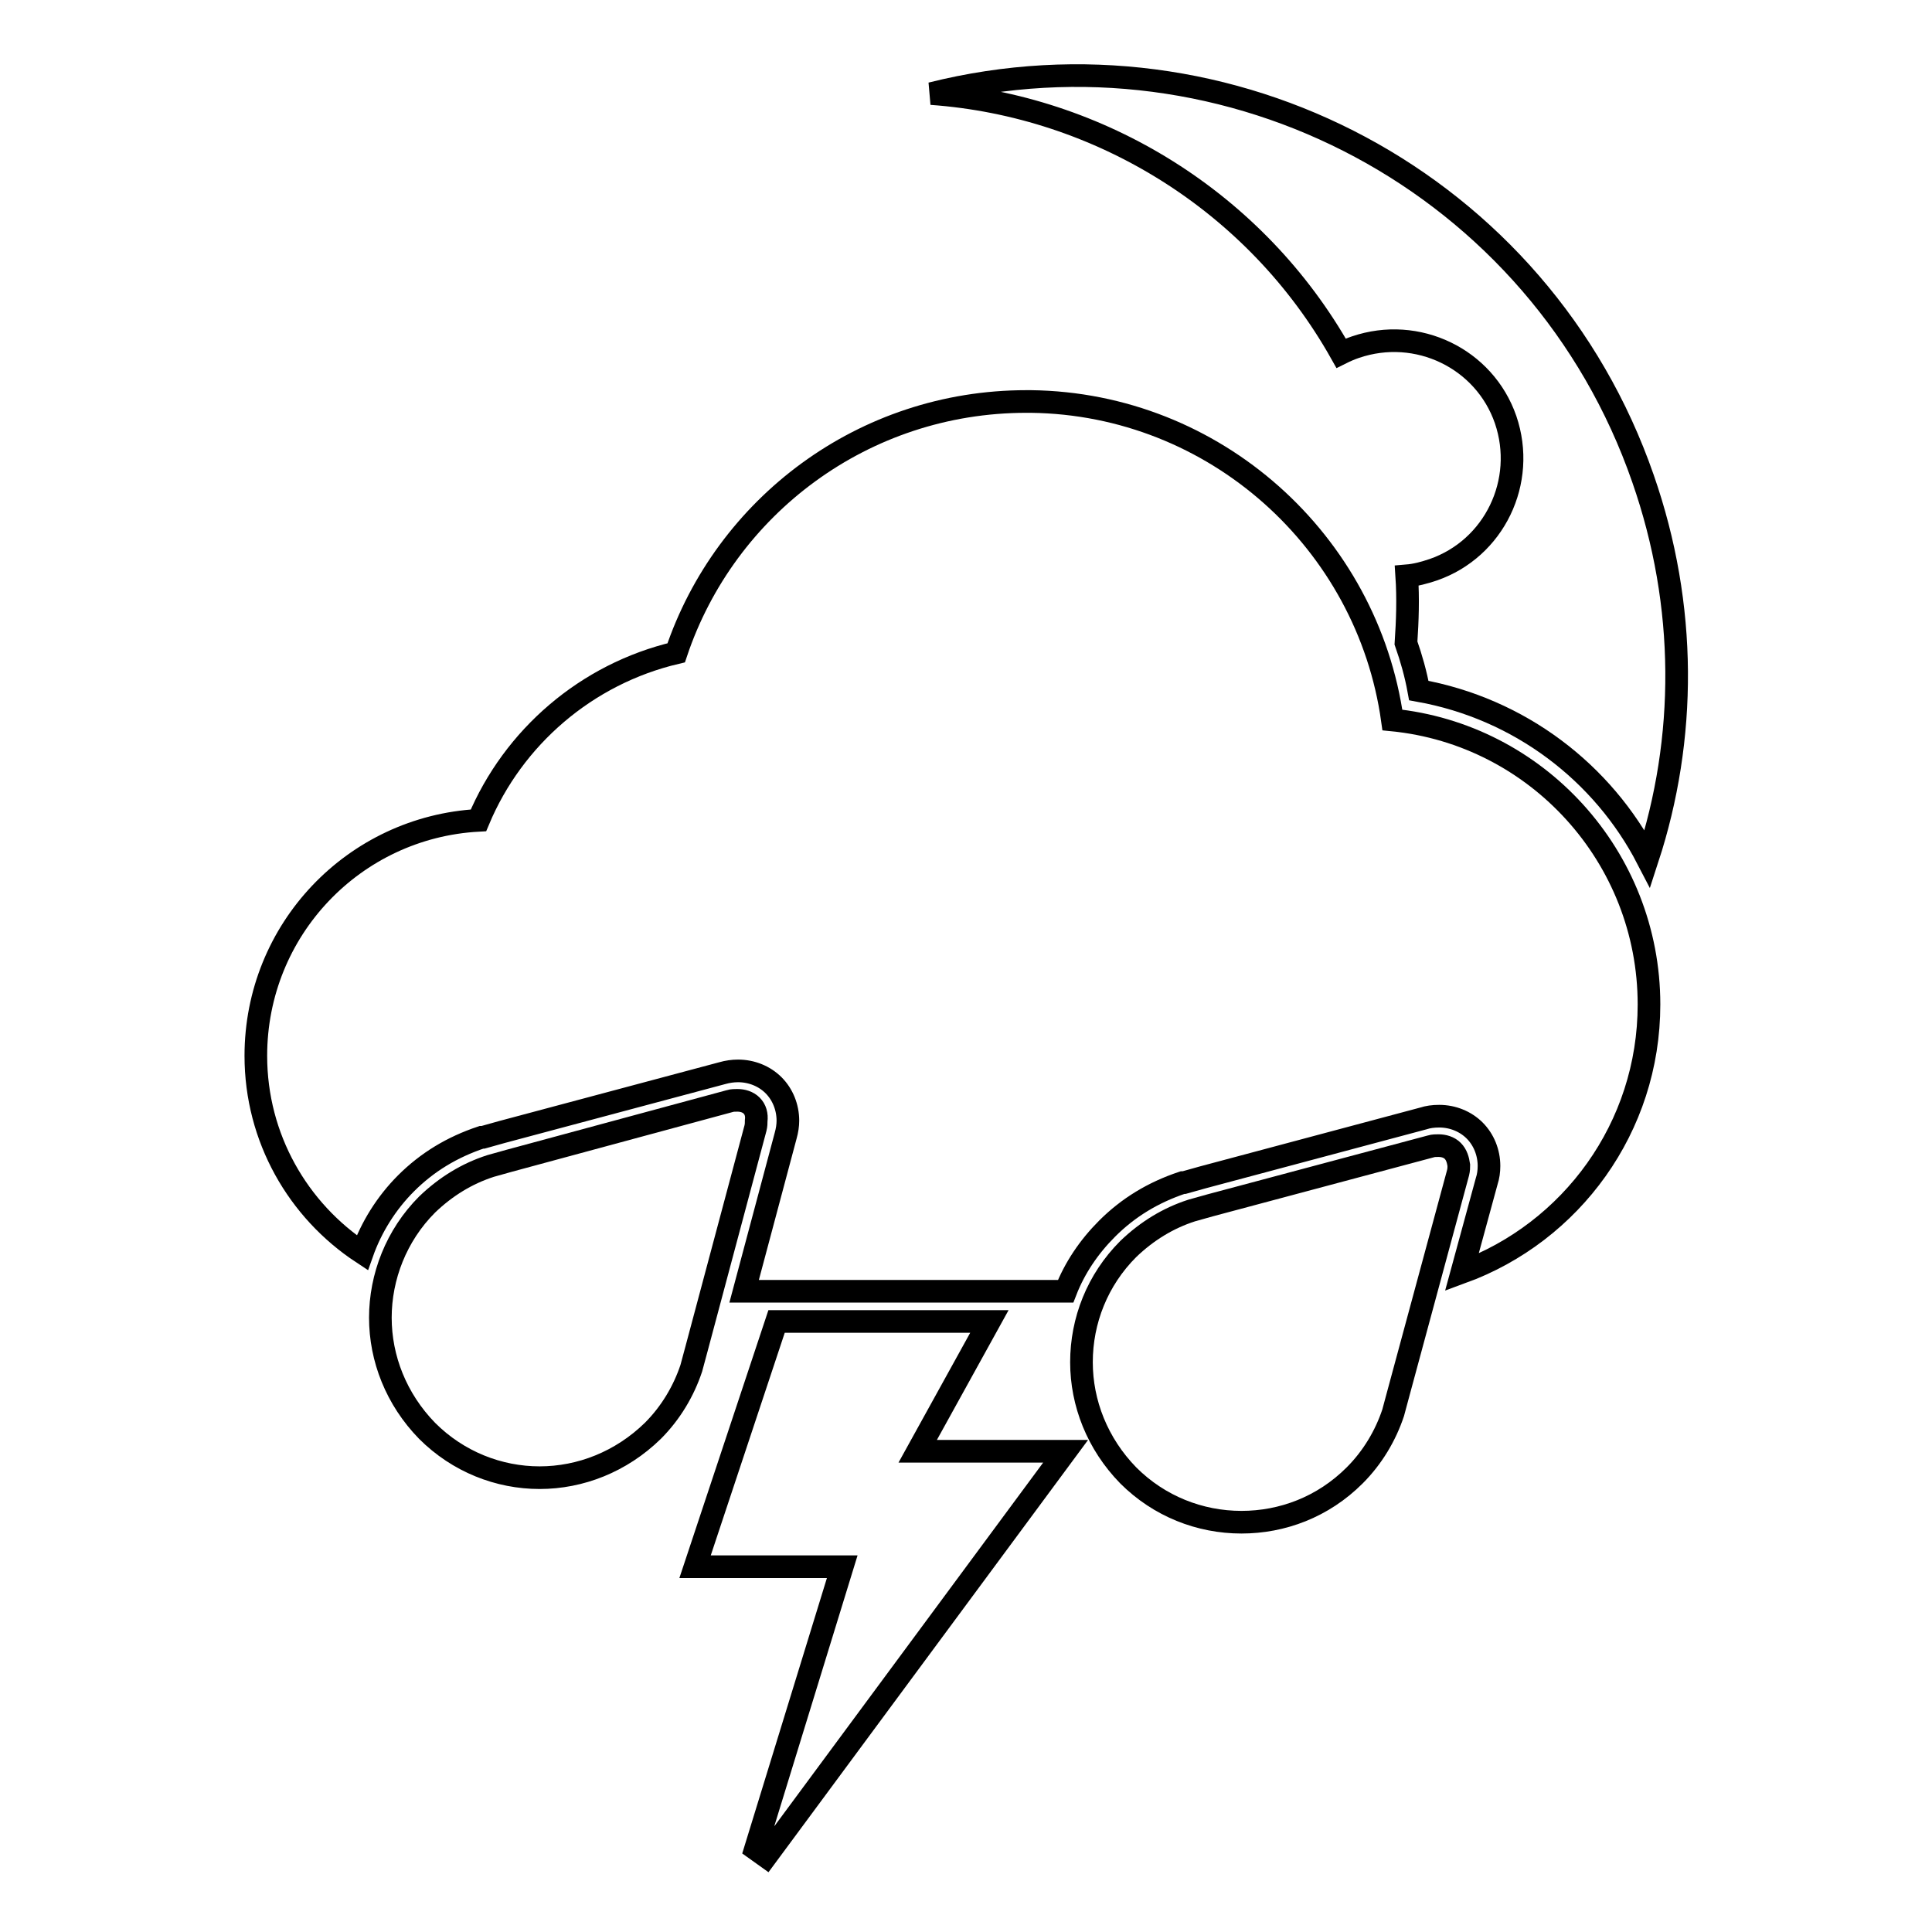
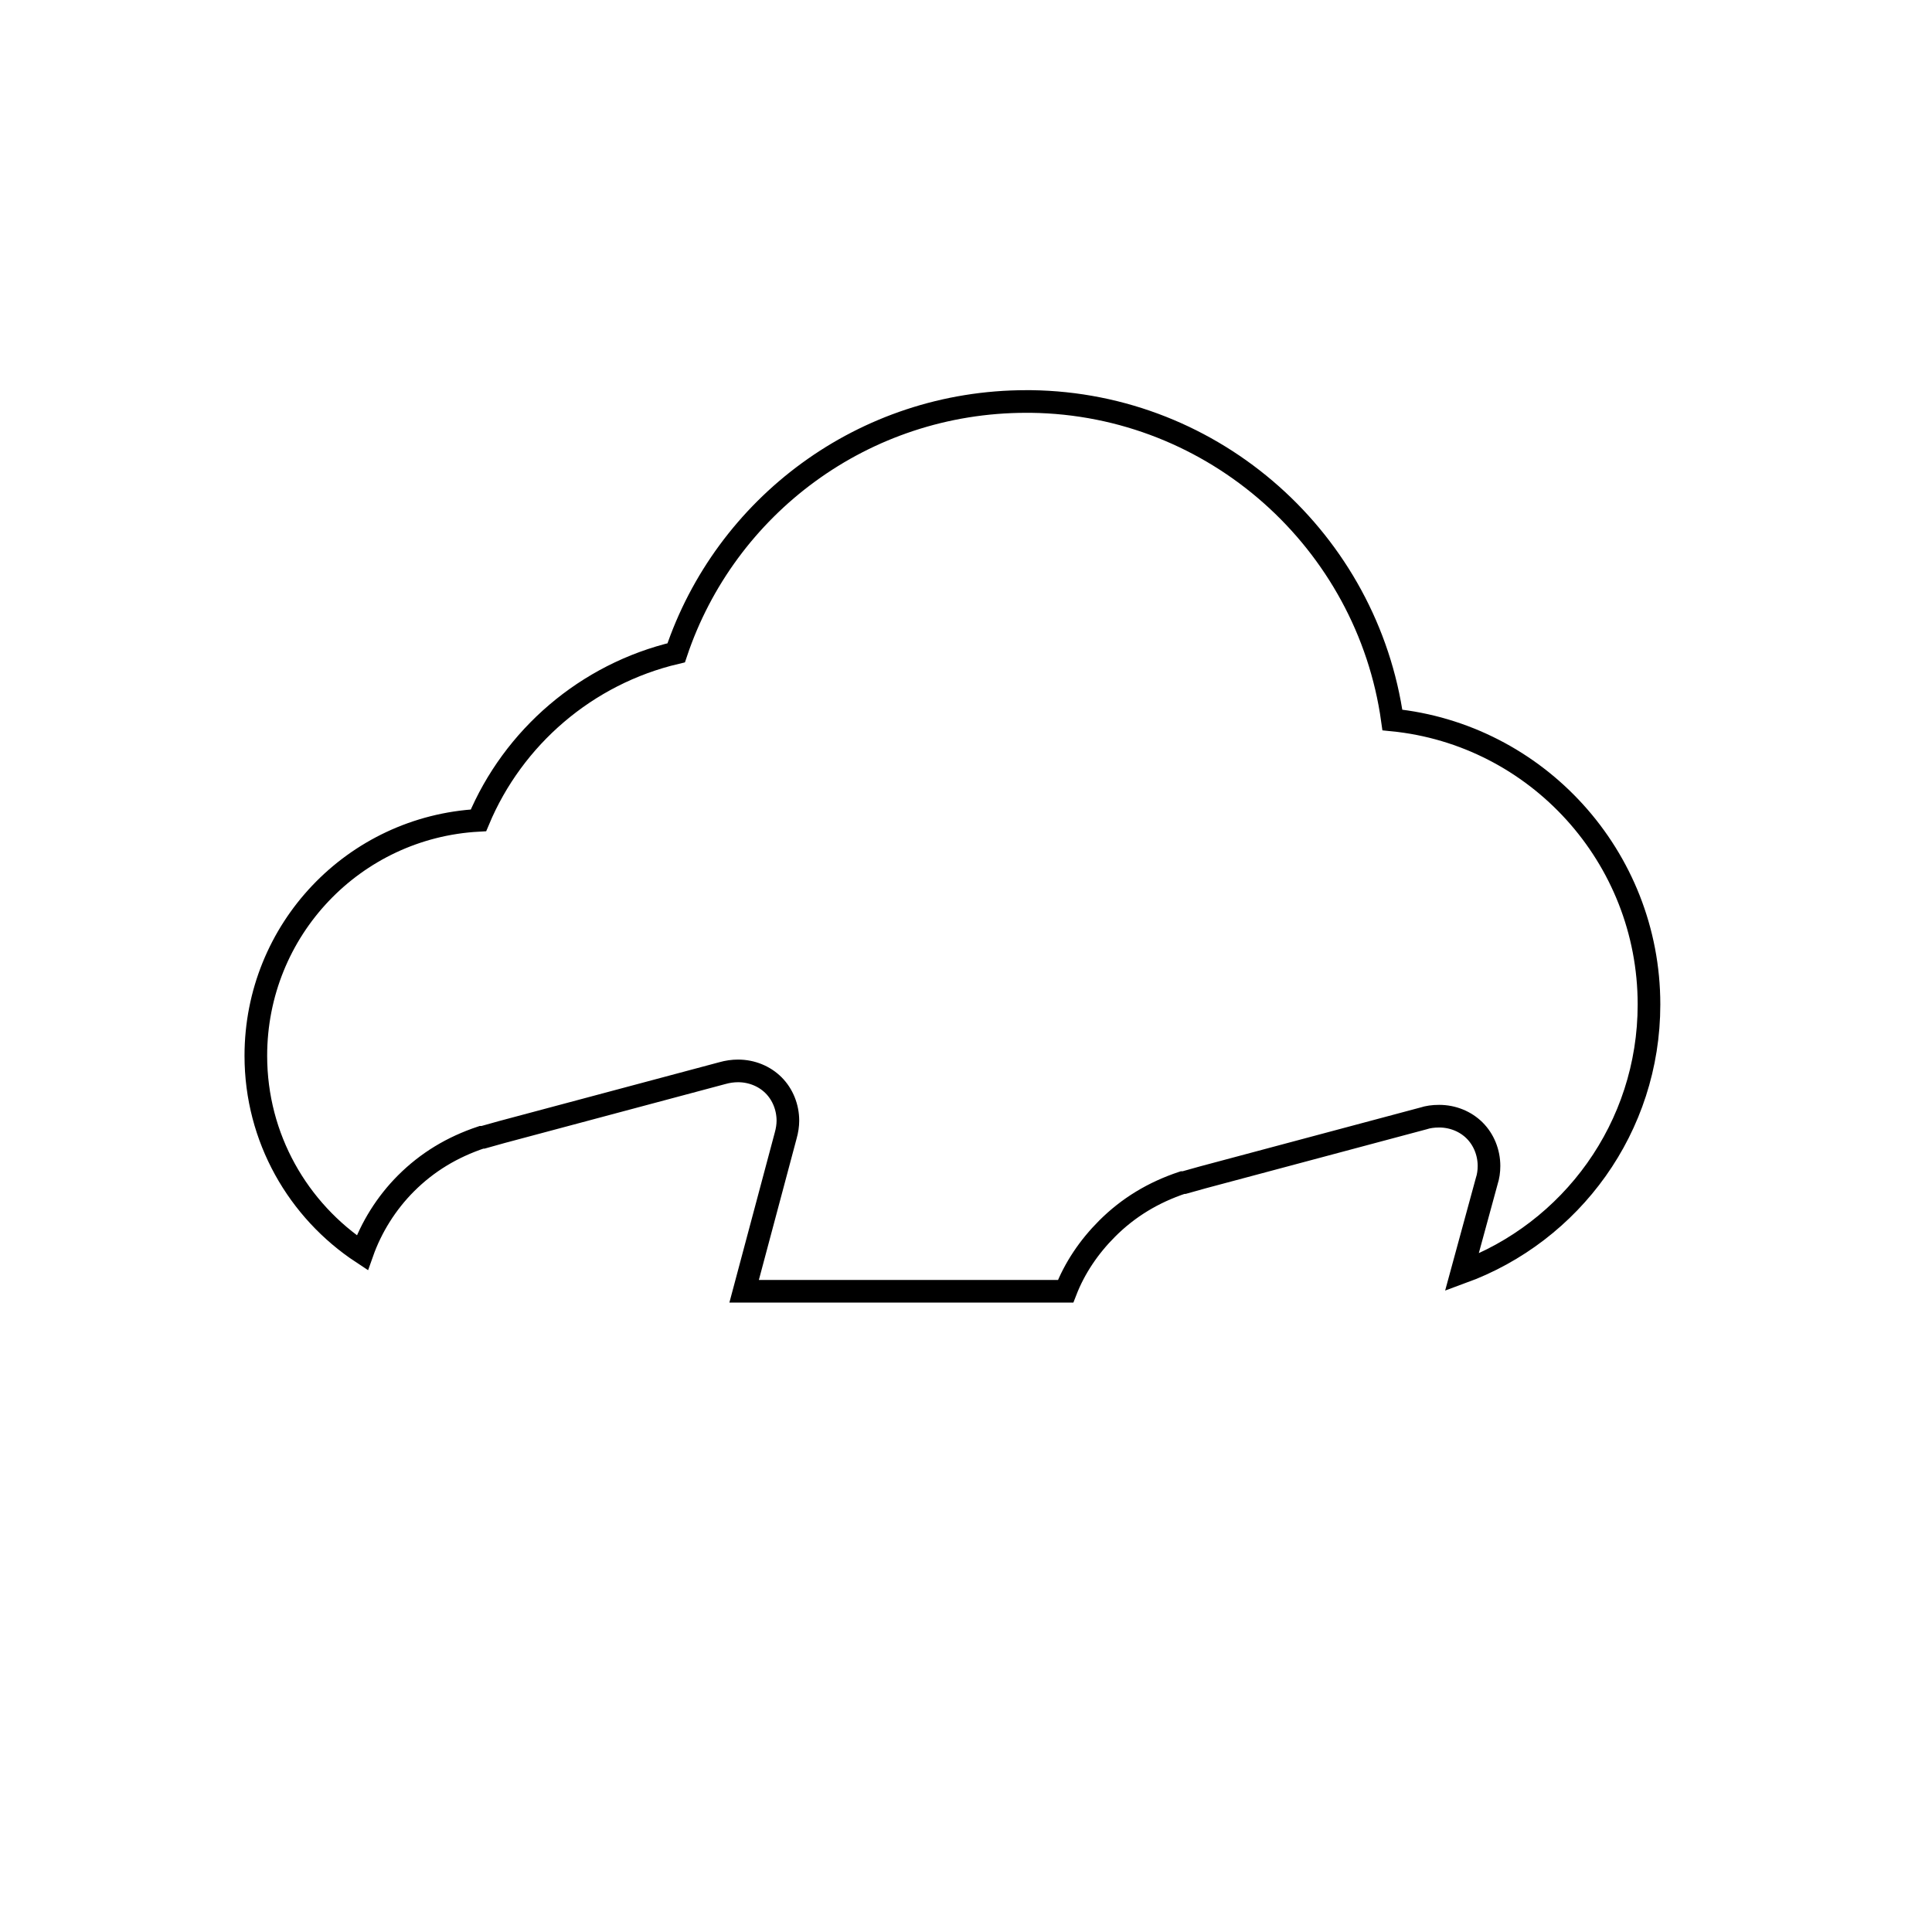
<svg xmlns="http://www.w3.org/2000/svg" version="1.1" x="0px" y="0px" viewBox="0 0 256 256" enable-background="new 0 0 256 256" xml:space="preserve">
  <g>
    <g>
      <g>
        <g>
          <g>
-             <path stroke-width="3" fill-opacity="0" stroke="#000000" d="M99.6,146.5c-0.5-0.5-1.2-0.7-1.9-0.7c-0.3,0-0.7,0-1,0.1l-29.2,7.9l-2.5,0.7c-3.1,1-5.9,2.7-8.4,5.1c-4.1,4.1-6.2,9.6-6.2,15c0,5.4,2.1,10.8,6.2,15c4.1,4.1,9.5,6.2,14.9,6.2h0c5.4,0,10.8-2.1,15-6.2c2.4-2.4,4.1-5.3,5.1-8.3l0.7-2.6l7.8-29.2c0.1-0.4,0.1-0.7,0.1-1C100.3,147.7,100.1,147,99.6,146.5L99.6,146.5L99.6,146.5z M192.5,152.5c-0.5-0.5-1.2-0.7-1.9-0.7c-0.3,0-0.7,0-1,0.1l-29.2,7.8l-2.5,0.7c-3.1,1-5.9,2.7-8.4,5.1c-4.1,4.1-6.2,9.5-6.2,15c0,5.4,2.1,10.8,6.2,15c4.1,4.1,9.5,6.2,15,6.2c5.4,0,10.8-2,15-6.2c2.4-2.4,4.1-5.3,5.1-8.3l0.7-2.6l7.9-29.2c0.1-0.4,0.1-0.7,0.1-1C193.2,153.7,193,153,192.5,152.5L192.5,152.5z" />
-             <path stroke-width="3" fill-opacity="0" stroke="#000000" d="M131.1 175.1L102.9 175.1 92.1 207.6 111.6 207.6 100.1 245 101.5 246 141.2 192.3 121.6 192.3 z" />
            <path stroke-width="3" fill-opacity="0" stroke="#000000" d="M184.5,95.4c-3.3-23.6-23.5-41.9-47.9-42.2c-0.1,0-0.3,0-0.6,0c-21.6,0-39.9,13.9-46.4,33.3C77.7,89.3,68,97.7,63.4,108.7c-16.5,0.9-29.5,14.5-29.5,31.2c0,10.9,5.6,20.5,14.1,26.1c1.2-3.4,3.2-6.6,5.8-9.2c2.8-2.8,6.1-4.8,10-6.1l0.1,0l0.1,0l2.5-0.7l29.2-7.8c0.7-0.2,1.4-0.3,2.1-0.3c1.8,0,3.5,0.7,4.7,1.9c1.2,1.2,1.9,2.9,1.9,4.7c0,0.6-0.1,1.3-0.3,2l-5.5,20.6h42.6c1.2-3.1,3.1-5.9,5.5-8.3c2.8-2.8,6.1-4.8,10-6.1l0.1,0l0.1,0l2.5-0.7l29.2-7.8c0.6-0.2,1.3-0.3,2.1-0.3c1.8,0,3.5,0.7,4.7,1.9c1.2,1.2,1.9,2.9,1.9,4.7c0,0.7-0.1,1.4-0.3,2l-3.3,12.1c14.5-5.3,24.8-19.2,24.8-35.5C218.5,113.5,203.6,97.3,184.5,95.4z" />
-             <path stroke-width="3" fill-opacity="0" stroke="#000000" d="M217.7,63.4c-13.6-39.2-54.8-60.9-94.3-51c22.3,1.6,43,14.3,54.3,34.4c0.6-0.3,1.3-0.6,1.9-0.8c8.2-2.8,17.1,1.5,19.9,9.6c2.8,8.2-1.5,17.1-9.6,19.9c-1.2,0.4-2.3,0.7-3.5,0.8c0.2,3,0.1,5.9-0.1,8.9c0.7,2,1.3,4.1,1.7,6.3c13.4,2.4,24.4,10.9,30.3,22.3C223.5,97.9,223.6,80.3,217.7,63.4z" />
          </g>
        </g>
      </g>
      <g />
      <g />
      <g />
      <g />
      <g />
      <g />
      <g />
      <g />
      <g />
      <g />
      <g />
      <g />
      <g />
      <g />
      <g />
    </g>
  </g>
</svg>